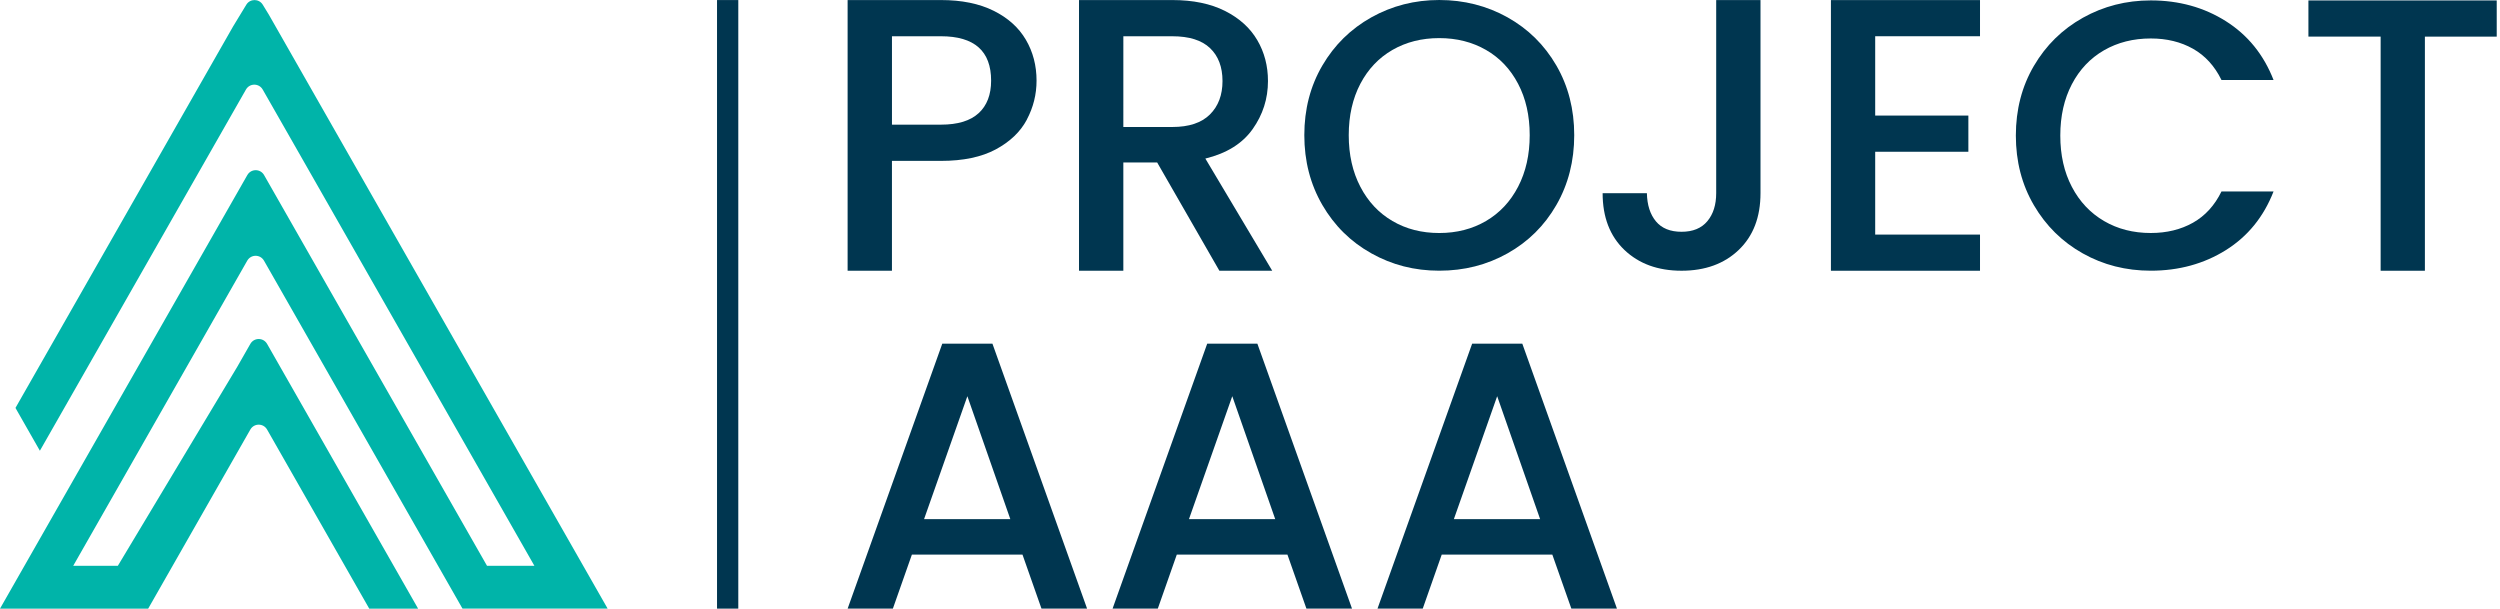
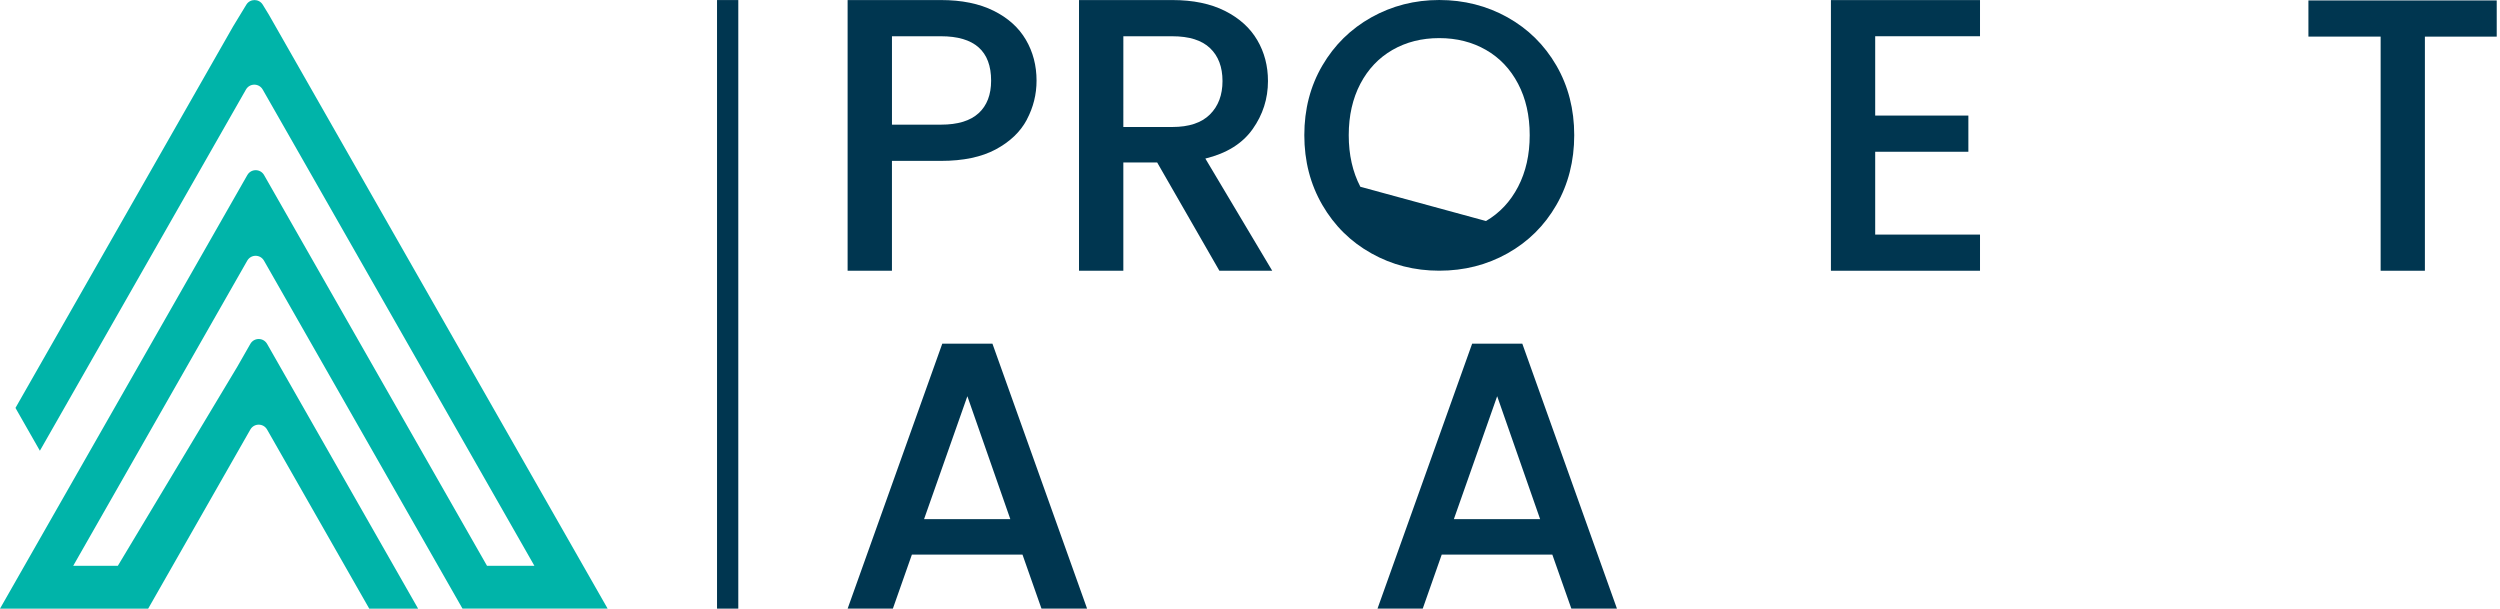
<svg xmlns="http://www.w3.org/2000/svg" width="164.09" height="40" version="1.1" viewBox="0 0 43.417 10.583">
  <g transform="translate(-83.873 -143.27)">
    <g transform="matrix(.271 0 0 .271 83.873 143.27)">
      <path d="m29.641 39.002h9.299l-14.918-26.151-6.801-11.926-0.382-0.624c-0.243-0.398-0.814-0.396-1.055 0l-0.845 1.39-13.948 24.449 1.565 2.744 13.205-23.146c0.239-0.419 0.835-0.419 1.075 0l2.05 3.59 15.362 26.931h-3.037l-14.287-25.04c-0.239-0.419-0.835-0.419-1.075 0l-15.849 27.784h9.496l6.546-11.476c0.239-0.419 0.835-0.419 1.075 0l6.546 11.476h3.131l-9.677-16.965c-0.239-0.419-0.835-0.419-1.075 0l-0.83 1.453-7.66 12.767h-2.86l11.152-19.553c0.239-0.419 0.835-0.419 1.075 0l12.72 22.296z" fill="#00b4a9" />
      <g fill="#003650">
        <path d="m65.807 7.663c-0.415 0.782-1.081 1.418-1.994 1.909-0.913 0.491-2.085 0.737-3.514 0.737h-3.139v7.038h-2.841v-17.345h5.979c1.328 0 2.455 0.228 3.376 0.686 0.923 0.458 1.61 1.076 2.068 1.858 0.458 0.782 0.685 1.656 0.685 2.621 0 0.881-0.208 1.714-0.623 2.496zm-3.09-0.411c0.531-0.491 0.798-1.186 0.798-2.085 0-1.897-1.071-2.845-3.215-2.845h-3.139v5.665h3.139c1.081 0 1.885-0.246 2.416-0.737z" />
        <path d="m78.142 17.347-3.987-6.938h-2.167v6.938h-2.841v-17.345h5.981c1.328 0 2.455 0.234 3.376 0.698 0.923 0.466 1.61 1.09 2.068 1.872 0.458 0.782 0.685 1.656 0.685 2.621 0 1.131-0.329 2.159-0.985 3.083-0.656 0.924-1.665 1.552-3.028 1.884l4.285 7.188h-3.39zm-6.154-9.21h3.14c1.063 0 1.865-0.265 2.405-0.799 0.539-0.532 0.81-1.248 0.81-2.147s-0.267-1.601-0.798-2.108c-0.532-0.507-1.338-0.76-2.416-0.76h-3.14z" />
-         <path d="m87.886 16.236c-1.324-0.739-2.372-1.772-3.143-3.099s-1.157-2.818-1.157-4.477 0.386-3.147 1.157-4.464c0.771-1.318 1.819-2.346 3.143-3.087 1.324-0.739 2.773-1.11 4.348-1.11s3.049 0.37 4.373 1.11c1.324 0.741 2.366 1.769 3.131 3.087 0.763 1.318 1.145 2.806 1.145 4.464 0 1.658-0.382 3.151-1.145 4.477-0.763 1.326-1.807 2.357-3.131 3.099s-2.78 1.11-4.373 1.11-3.024-0.37-4.348-1.11zm7.342-2.073c0.876-0.513 1.563-1.244 2.058-2.196 0.495-0.952 0.744-2.053 0.744-3.305s-0.247-2.35-0.744-3.294c-0.494-0.944-1.182-1.667-2.058-2.17-0.876-0.503-1.875-0.757-2.996-0.757-1.121 0-2.118 0.252-2.997 0.757-0.876 0.505-1.563 1.228-2.058 2.17-0.494 0.944-0.744 2.042-0.744 3.294s0.247 2.354 0.744 3.305c0.494 0.952 1.182 1.683 2.058 2.196 0.876 0.513 1.875 0.768 2.997 0.768 1.121 0 2.118-0.256 2.996-0.768z" />
-         <path d="m112.82 0.002v12.379c0 1.533-0.465 2.742-1.394 3.633-0.929 0.889-2.152 1.334-3.664 1.334-1.513 0-2.734-0.445-3.665-1.334-0.928-0.889-1.394-2.1-1.394-3.633h2.837c0.016 0.759 0.21 1.359 0.58 1.804s0.917 0.667 1.642 0.667c0.724 0 1.275-0.226 1.653-0.679 0.377-0.452 0.566-1.051 0.566-1.792v-12.379h2.837z" />
+         <path d="m87.886 16.236c-1.324-0.739-2.372-1.772-3.143-3.099s-1.157-2.818-1.157-4.477 0.386-3.147 1.157-4.464c0.771-1.318 1.819-2.346 3.143-3.087 1.324-0.739 2.773-1.11 4.348-1.11s3.049 0.37 4.373 1.11c1.324 0.741 2.366 1.769 3.131 3.087 0.763 1.318 1.145 2.806 1.145 4.464 0 1.658-0.382 3.151-1.145 4.477-0.763 1.326-1.807 2.357-3.131 3.099s-2.78 1.11-4.373 1.11-3.024-0.37-4.348-1.11zm7.342-2.073c0.876-0.513 1.563-1.244 2.058-2.196 0.495-0.952 0.744-2.053 0.744-3.305s-0.247-2.35-0.744-3.294c-0.494-0.944-1.182-1.667-2.058-2.17-0.876-0.503-1.875-0.757-2.996-0.757-1.121 0-2.118 0.252-2.997 0.757-0.876 0.505-1.563 1.228-2.058 2.17-0.494 0.944-0.744 2.042-0.744 3.294s0.247 2.354 0.744 3.305z" />
        <path d="m120.17 2.321v5.084h5.971v2.319h-5.971v5.308h6.717v2.317h-9.554v-17.345h9.554v2.317h-6.717z" />
-         <path d="m130.34 4.222c0.771-1.318 1.819-2.346 3.143-3.087 1.324-0.739 2.772-1.11 4.347-1.11 1.803 0 3.406 0.443 4.811 1.33 1.404 0.887 2.424 2.143 3.057 3.769h-3.337c-0.438-0.895-1.048-1.562-1.826-2.001-0.779-0.439-1.681-0.659-2.705-0.659-1.119 0-2.118 0.252-2.996 0.757-0.876 0.505-1.564 1.228-2.058 2.17-0.495 0.944-0.744 2.042-0.744 3.294s0.247 2.35 0.744 3.293c0.494 0.944 1.182 1.671 2.058 2.184 0.876 0.513 1.875 0.768 2.996 0.768 1.022 0 1.924-0.22 2.705-0.659 0.778-0.439 1.388-1.106 1.826-2.001h3.337c-0.633 1.626-1.653 2.878-3.057 3.758-1.403 0.877-3.008 1.318-4.811 1.318-1.59 0-3.045-0.37-4.359-1.11-1.316-0.739-2.36-1.769-3.131-3.087s-1.156-2.806-1.156-4.464c0-1.657 0.385-3.147 1.156-4.464z" />
        <path d="m160 0.027v2.319h-4.603v15.003h-2.836v-15.005h-4.628v-2.317z" />
        <path d="m65.525 35.539h-7.087l-1.219 3.463h-2.899l6.065-16.979h3.215l6.065 16.979h-2.922zm-0.779-2.27-2.753-7.88-2.776 7.88z" />
-         <path d="m82.501 35.539h-7.087l-1.217 3.463h-2.899l6.065-16.979h3.215l6.065 16.979h-2.922l-1.217-3.463zm-0.779-2.27-2.753-7.88-2.776 7.88z" />
        <path d="m99.479 35.539h-7.087l-1.217 3.463h-2.899l6.065-16.979h3.215l6.065 16.979h-2.922zm-0.781-2.27-2.753-7.88-2.776 7.88z" />
        <path d="m47.313 0.002h-1.363v39h1.363z" />
      </g>
    </g>
  </g>
</svg>